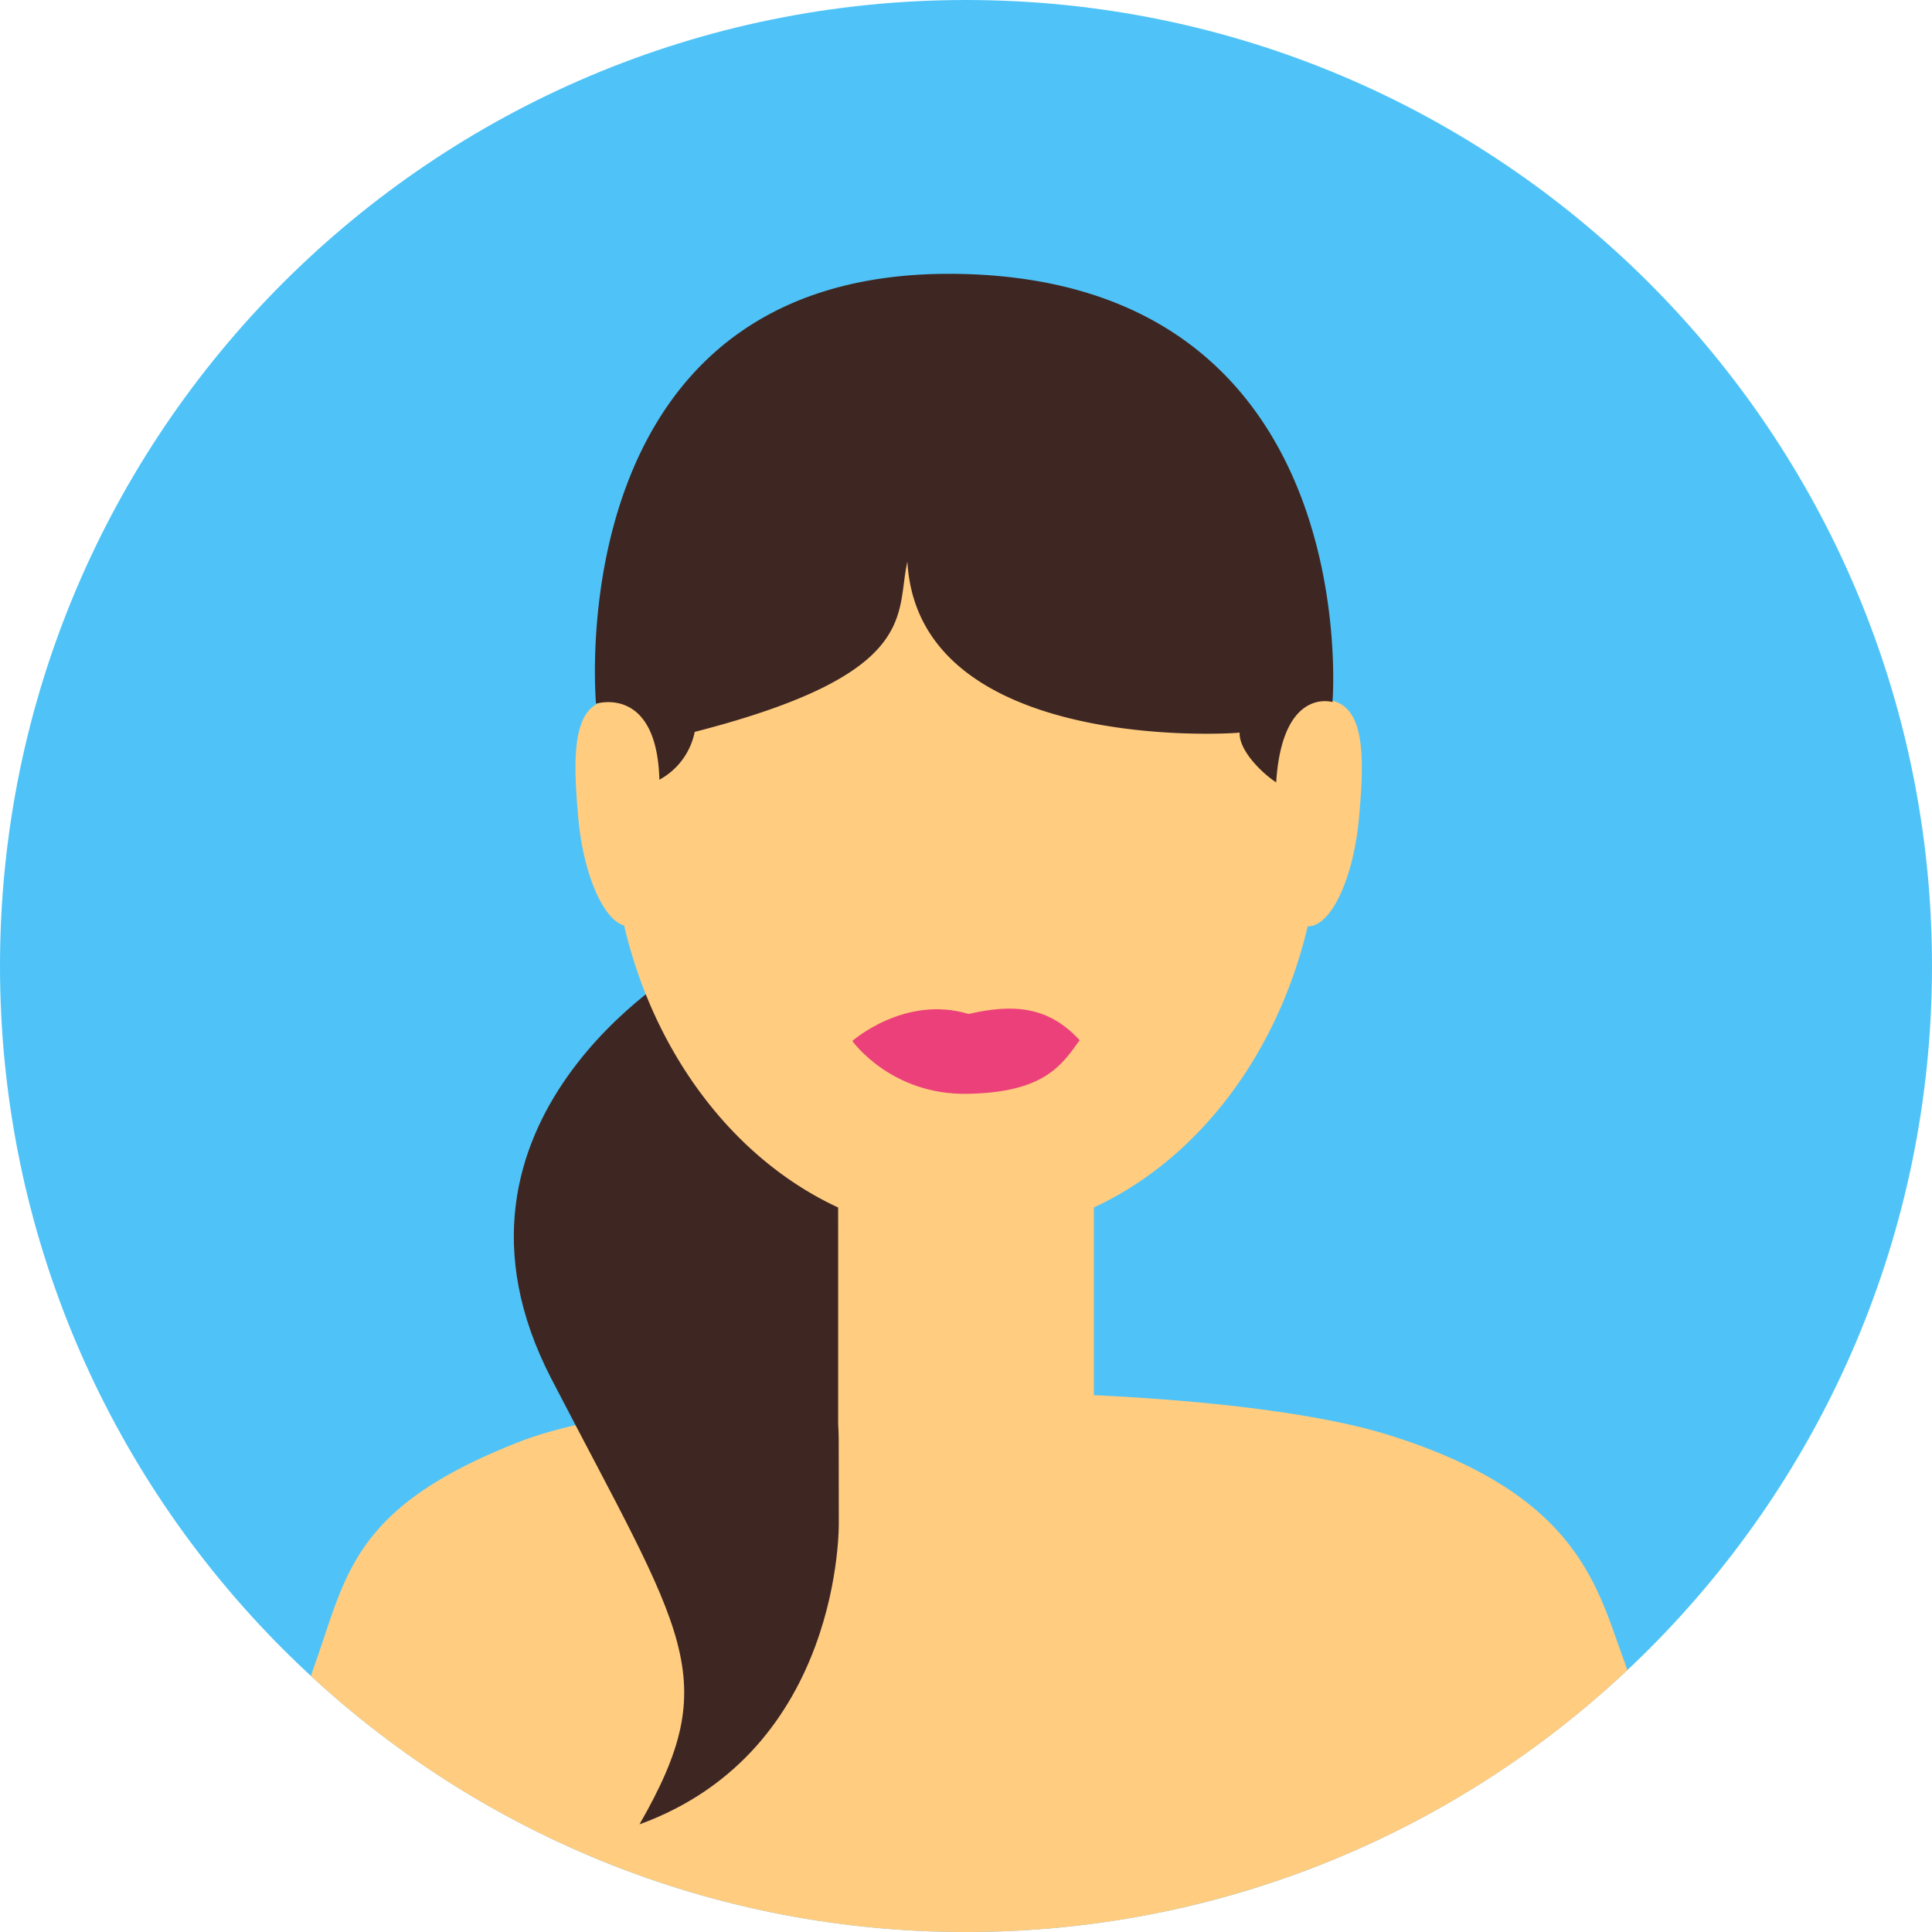
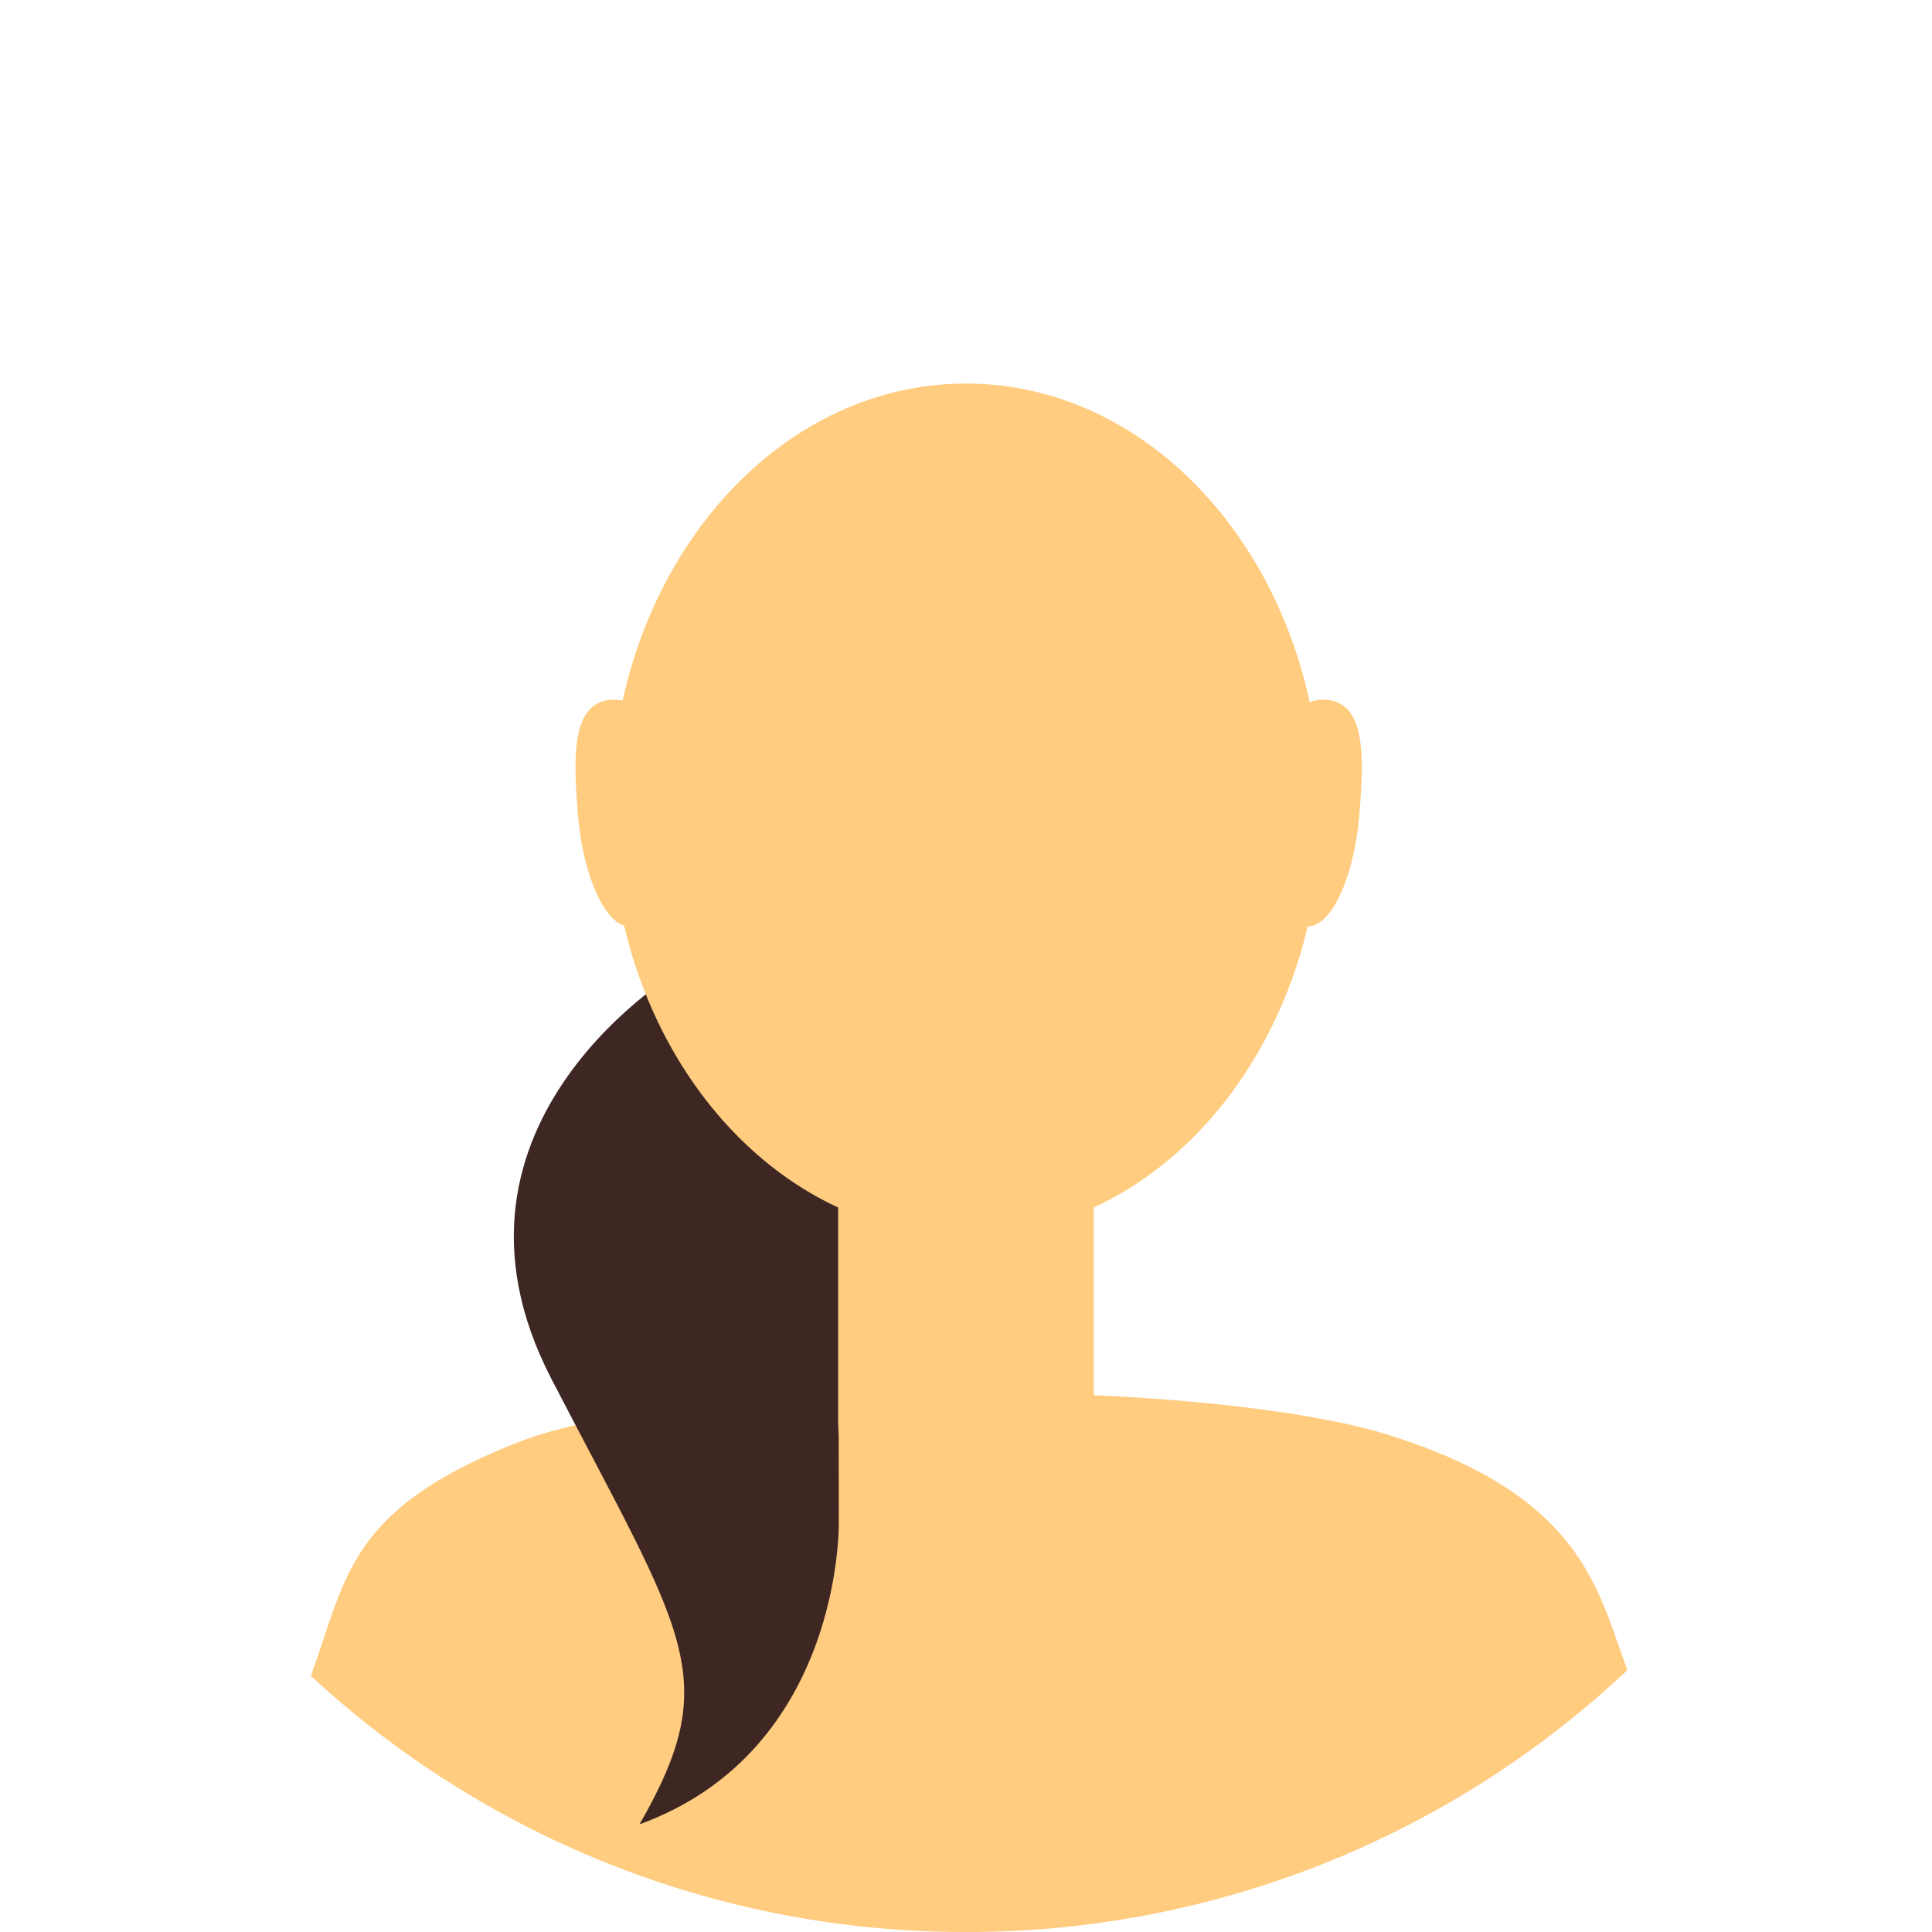
<svg xmlns="http://www.w3.org/2000/svg" width="64" height="64" fill="none" id="avatar">
-   <path fill="#fff" d="M0 0h64v64H0z" />
-   <path fill="#4FC3F7" fill-rule="evenodd" d="M32 64c17.673 0 32-14.327 32-32C64 14.327 49.673 0 32 0 14.327 0 0 14.327 0 32c0 17.673 14.327 32 32 32Z" clip-rule="evenodd" />
  <path fill="#FFCC80" fill-rule="evenodd" d="M53.907 55.326A31.888 31.888 0 0 1 32 64a31.886 31.886 0 0 1-21.7-8.482c.05-.153.104-.307.158-.462 1.042-2.971 1.288-5.157 6.733-7.289 5.445-2.132 22.522-2.182 28.784-.239 6.26 1.944 6.91 4.988 7.79 7.39.049.132.096.269.142.408Z" clip-rule="evenodd" />
  <path fill="#3E2723" fill-rule="evenodd" d="M22.655 32.047s-8.815 5.08-4.393 13.622c4.423 8.542 5.733 9.867 2.922 14.765 6.733-2.454 6.602-9.981 6.602-9.981l-.013-11.272-5.118-7.134Z" clip-rule="evenodd" />
  <path fill="#FFCC80" fill-rule="evenodd" d="M20.625 23.209c1.33-6.046 5.919-10.503 11.375-10.503 5.473 0 10.074 4.485 11.388 10.56.16-.074.345-.103.557-.084 1.276.117 1.26 1.802 1.078 3.873-.179 2.044-.937 3.653-1.704 3.63-1.01 4.277-3.66 7.728-7.084 9.314v7.061A4.234 4.234 0 0 1 32 51.294a4.233 4.233 0 0 1-4.235-4.234V40c-3.43-1.589-6.083-5.05-7.09-9.339-.702-.208-1.358-1.722-1.523-3.605-.181-2.071-.198-3.756 1.078-3.873.144-.013.275-.004.395.027Z" clip-rule="evenodd" />
-   <path fill="#EC407A" fill-rule="evenodd" d="M28.235 34.483s1.736-1.533 3.85-.894c1.484-.342 2.643-.258 3.68.869-.596.828-1.172 1.73-3.714 1.776-2.543.046-3.816-1.75-3.816-1.75Z" clip-rule="evenodd" />
-   <path fill="#3E2723" fill-rule="evenodd" d="M19.744 23.31S18.405 8.78 31.84 9.075c13.435.293 12.301 14.182 12.301 14.182s-1.662-.512-1.866 2.66c-.49-.32-1.235-1.065-1.211-1.649-.474.06-10.655.62-11.005-5.663-.4 1.736.47 3.708-7.046 5.64a2.32 2.32 0 0 1-1.17 1.584c-.088-3.155-2.1-2.517-2.1-2.517Z" clip-rule="evenodd" />
</svg>